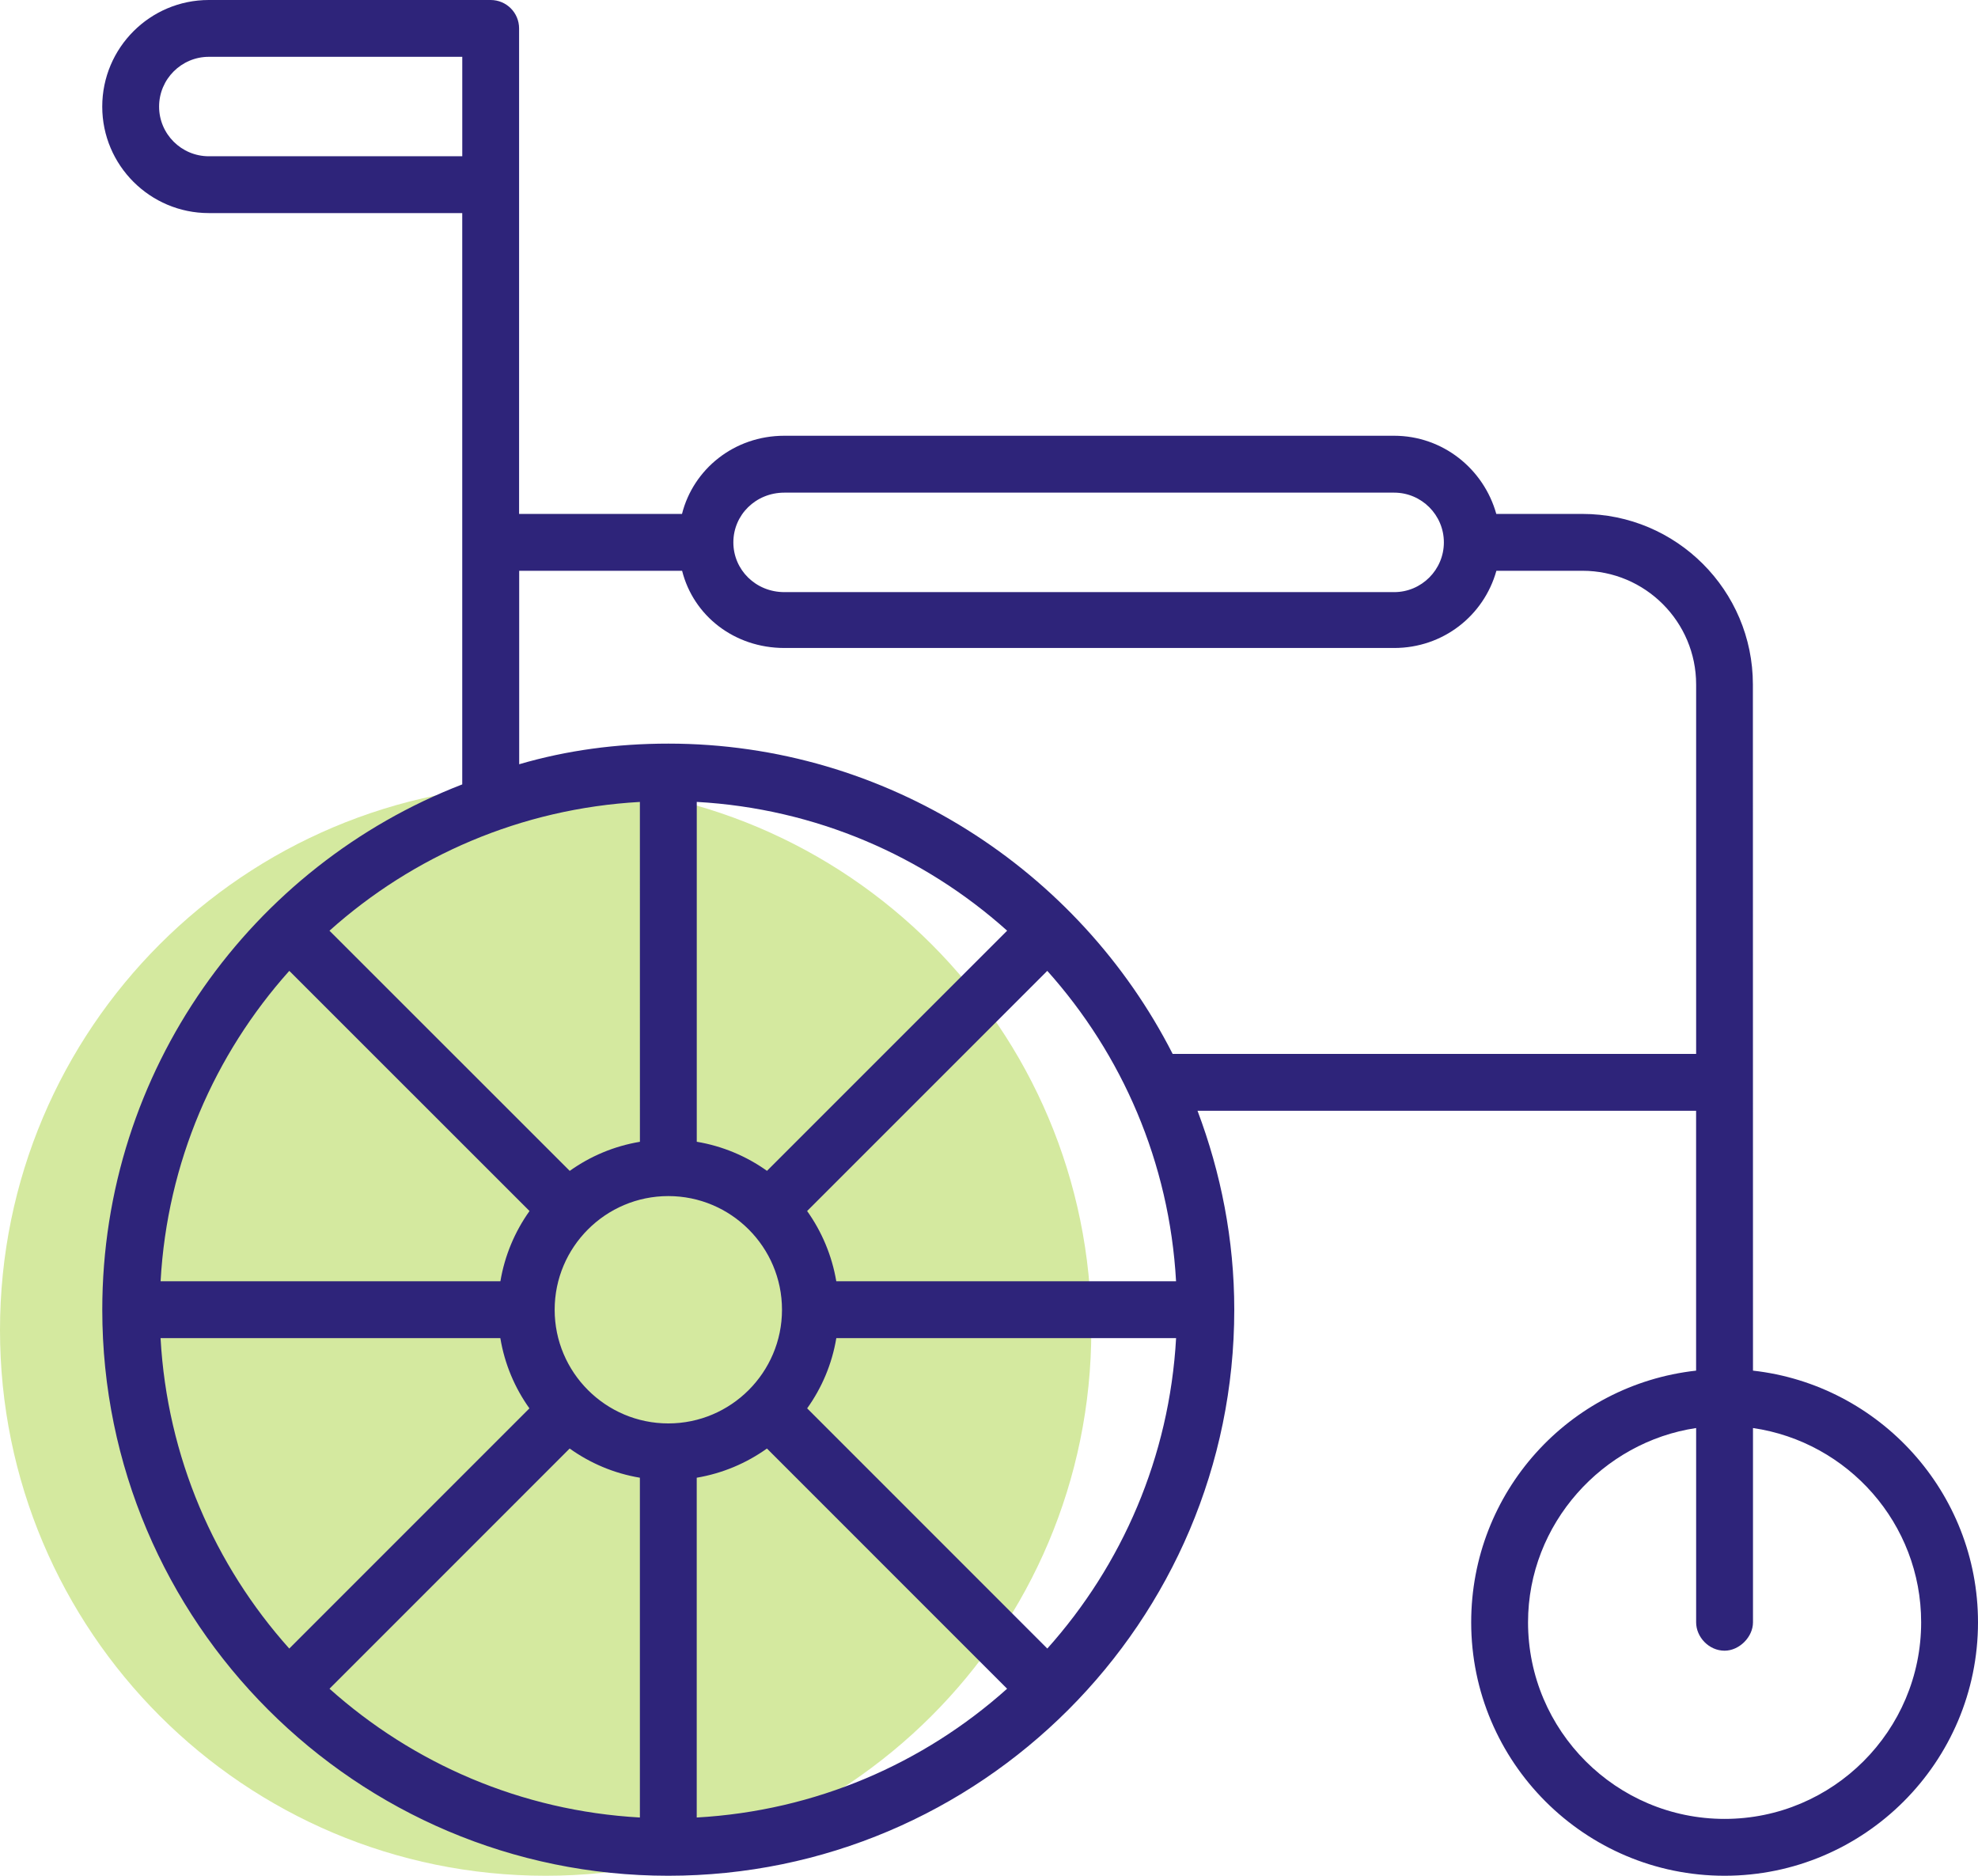
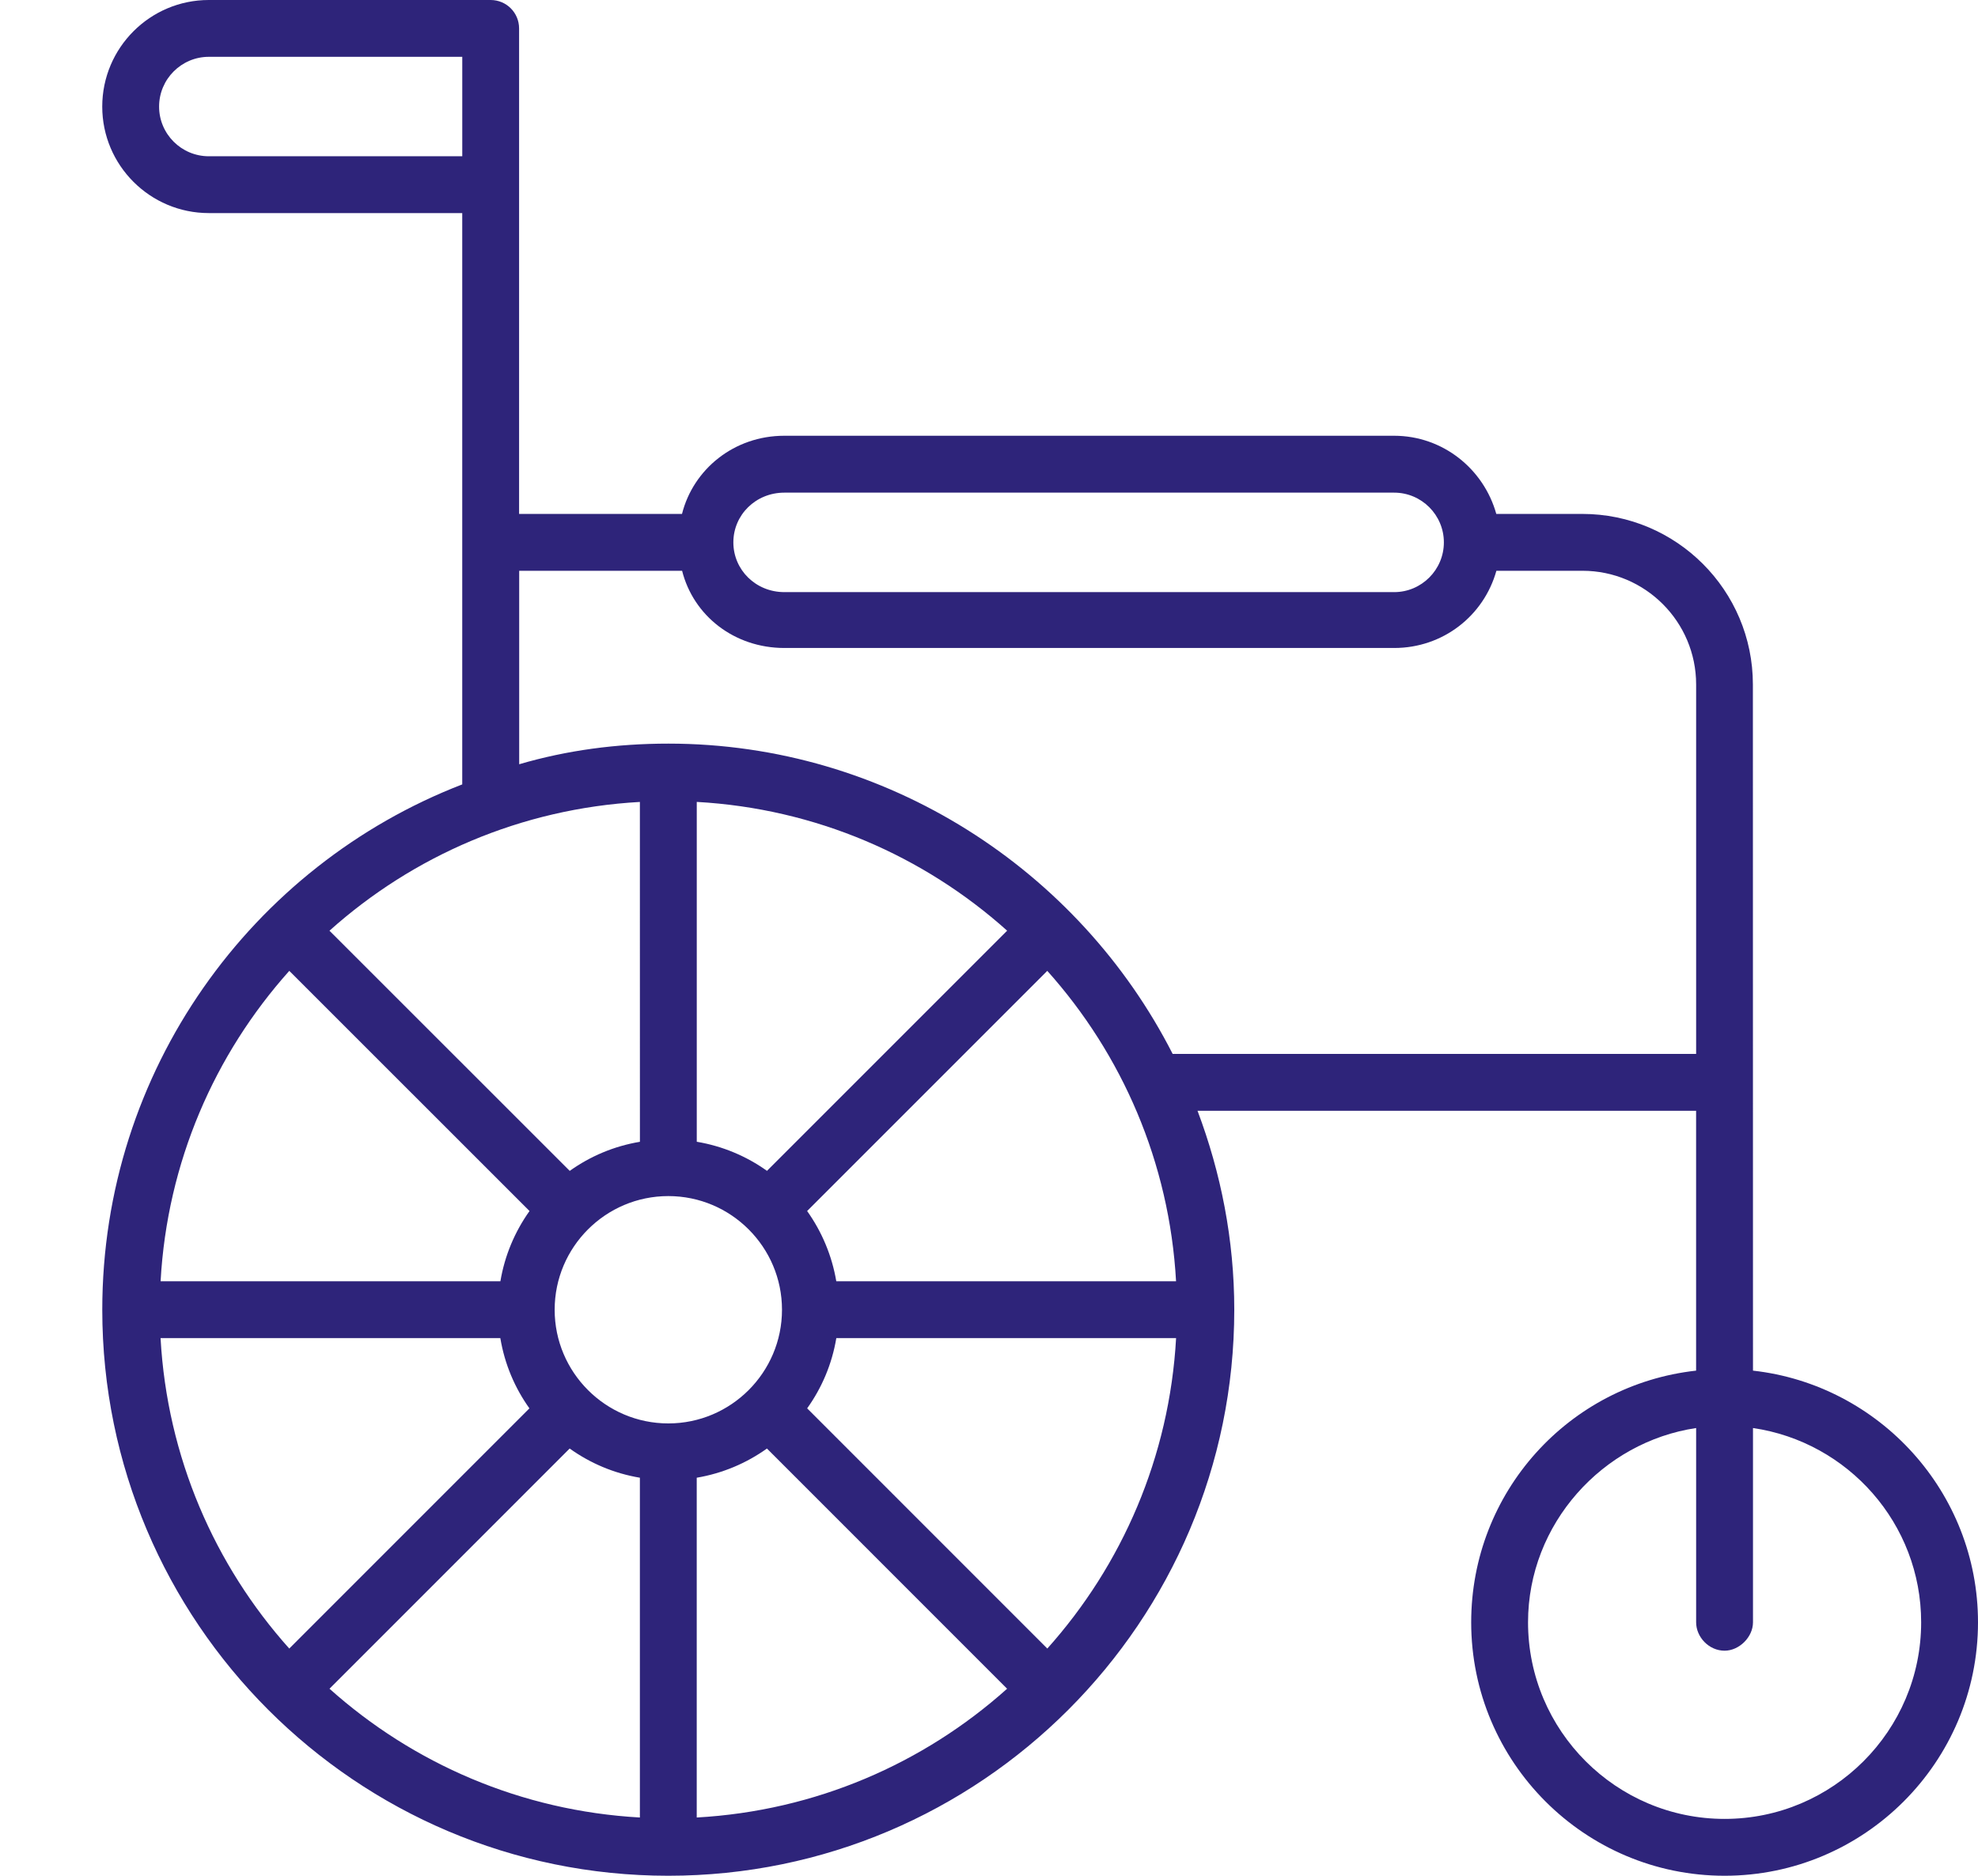
<svg xmlns="http://www.w3.org/2000/svg" id="SVGDoc" width="58" height="55" version="1.1" viewBox="0 0 58 55">
  <defs />
  <desc>Generated with Avocode.</desc>
  <g>
    <g>
      <title>Oval</title>
-       <path d="M16,55c8.837,0 16,-7.163 16,-16c0,-8.837 -7.163,-16 -16,-16c-8.837,0 -16,7.163 -16,16c0,8.837 7.163,16 16,16z" fill="#d4e99f" fill-opacity="1" />
    </g>
    <g>
      <title>Group 3</title>
      <g>
        <title>Fill 1</title>
        <path d="M51.402,40.189c3.706,0.415 6.598,3.566 6.598,7.38c0,4.098 -3.333,7.431 -7.431,7.431c-4.098,0 -7.43,-3.333 -7.43,-7.431c0,-3.814 2.86,-6.966 6.595,-7.38v-7.62h-14.62c0.685,1.817 1.078,3.778 1.078,5.835c0,9.151 -7.446,16.596 -16.596,16.596c-9.153,0 -16.597,-7.446 -16.597,-16.596c0,-7.019 4.386,-13.021 10.555,-15.404v-16.752h-7.431c-1.723,0 -3.125,-1.4 -3.125,-3.122c0,-1.724 1.401,-3.126 3.125,-3.126h8.264c0.461,0 0.834,0.372 0.834,0.833v14.236h4.777c0.332,-1.315 1.53,-2.292 3,-2.292h17.88c1.432,0 2.63,0.976 2.997,2.292h2.524c2.758,0 5,2.242 5,5zM23,14.445c-0.842,0 -1.496,0.654 -1.496,1.458c0,0.804 0.654,1.459 1.496,1.459h17.88c0.803,0 1.458,-0.654 1.458,-1.459c0,-0.803 -0.654,-1.458 -1.458,-1.458zM19.597,35.071c-1.838,0 -3.333,1.494 -3.333,3.333c0,1.837 1.495,3.333 3.333,3.333c1.838,0 3.333,-1.496 3.333,-3.333c0,-1.839 -1.495,-3.333 -3.333,-3.333zM13.555,4.582v-2.916h-7.431c-0.804,0 -1.459,0.654 -1.459,1.46c0,0.803 0.654,1.456 1.459,1.456zM18.763,23.514c-3.488,0.195 -6.654,1.583 -9.102,3.776l7.045,7.042c0.602,-0.429 1.295,-0.725 2.058,-0.853zM34.485,37.568c-0.195,-3.488 -1.584,-6.653 -3.776,-9.101l-7.042,7.042c0.429,0.603 0.727,1.303 0.855,2.059zM9.662,49.516c2.448,2.191 5.613,3.581 9.101,3.776v-9.963c-0.763,-0.128 -1.457,-0.426 -2.059,-0.856zM20.43,53.292c3.488,-0.195 6.654,-1.585 9.101,-3.776l-7.042,-7.043c-0.602,0.43 -1.302,0.728 -2.059,0.856zM29.532,27.289c-2.448,-2.192 -5.613,-3.581 -9.101,-3.776v9.965c0.757,0.127 1.458,0.424 2.059,0.853zM8.483,28.467c-2.191,2.449 -3.581,5.613 -3.774,9.101h9.964c0.127,-0.756 0.424,-1.456 0.854,-2.059zM4.708,39.236c0.194,3.488 1.583,6.655 3.774,9.102l7.042,-7.043c-0.429,-0.6 -0.725,-1.295 -0.853,-2.059zM30.71,48.338c2.191,-2.448 3.581,-5.615 3.776,-9.102h-9.963c-0.128,0.764 -0.425,1.457 -0.855,2.059zM49.735,30.902v-10.833c0,-1.838 -1.494,-3.333 -3.333,-3.333h-2.524c-0.368,1.318 -1.565,2.264 -2.997,2.264h-17.88c-1.47,0 -2.668,-0.946 -3,-2.264h-4.777v5.673c1.396,-0.409 2.858,-0.605 4.375,-0.605c6.403,0 12.041,3.709 14.786,9.098zM50.569,53.333c3.178,0 5.764,-2.586 5.764,-5.764c0,-2.896 -2.146,-5.29 -4.931,-5.697v5.697c0,0.431 -0.402,0.832 -0.833,0.832c-0.461,0 -0.834,-0.401 -0.834,-0.832v-5.697c-2.735,0.407 -4.929,2.802 -4.929,5.697c0,3.177 2.585,5.764 5.764,5.764z" fill="#2e247a" fill-opacity="1" />
      </g>
    </g>
  </g>
</svg>